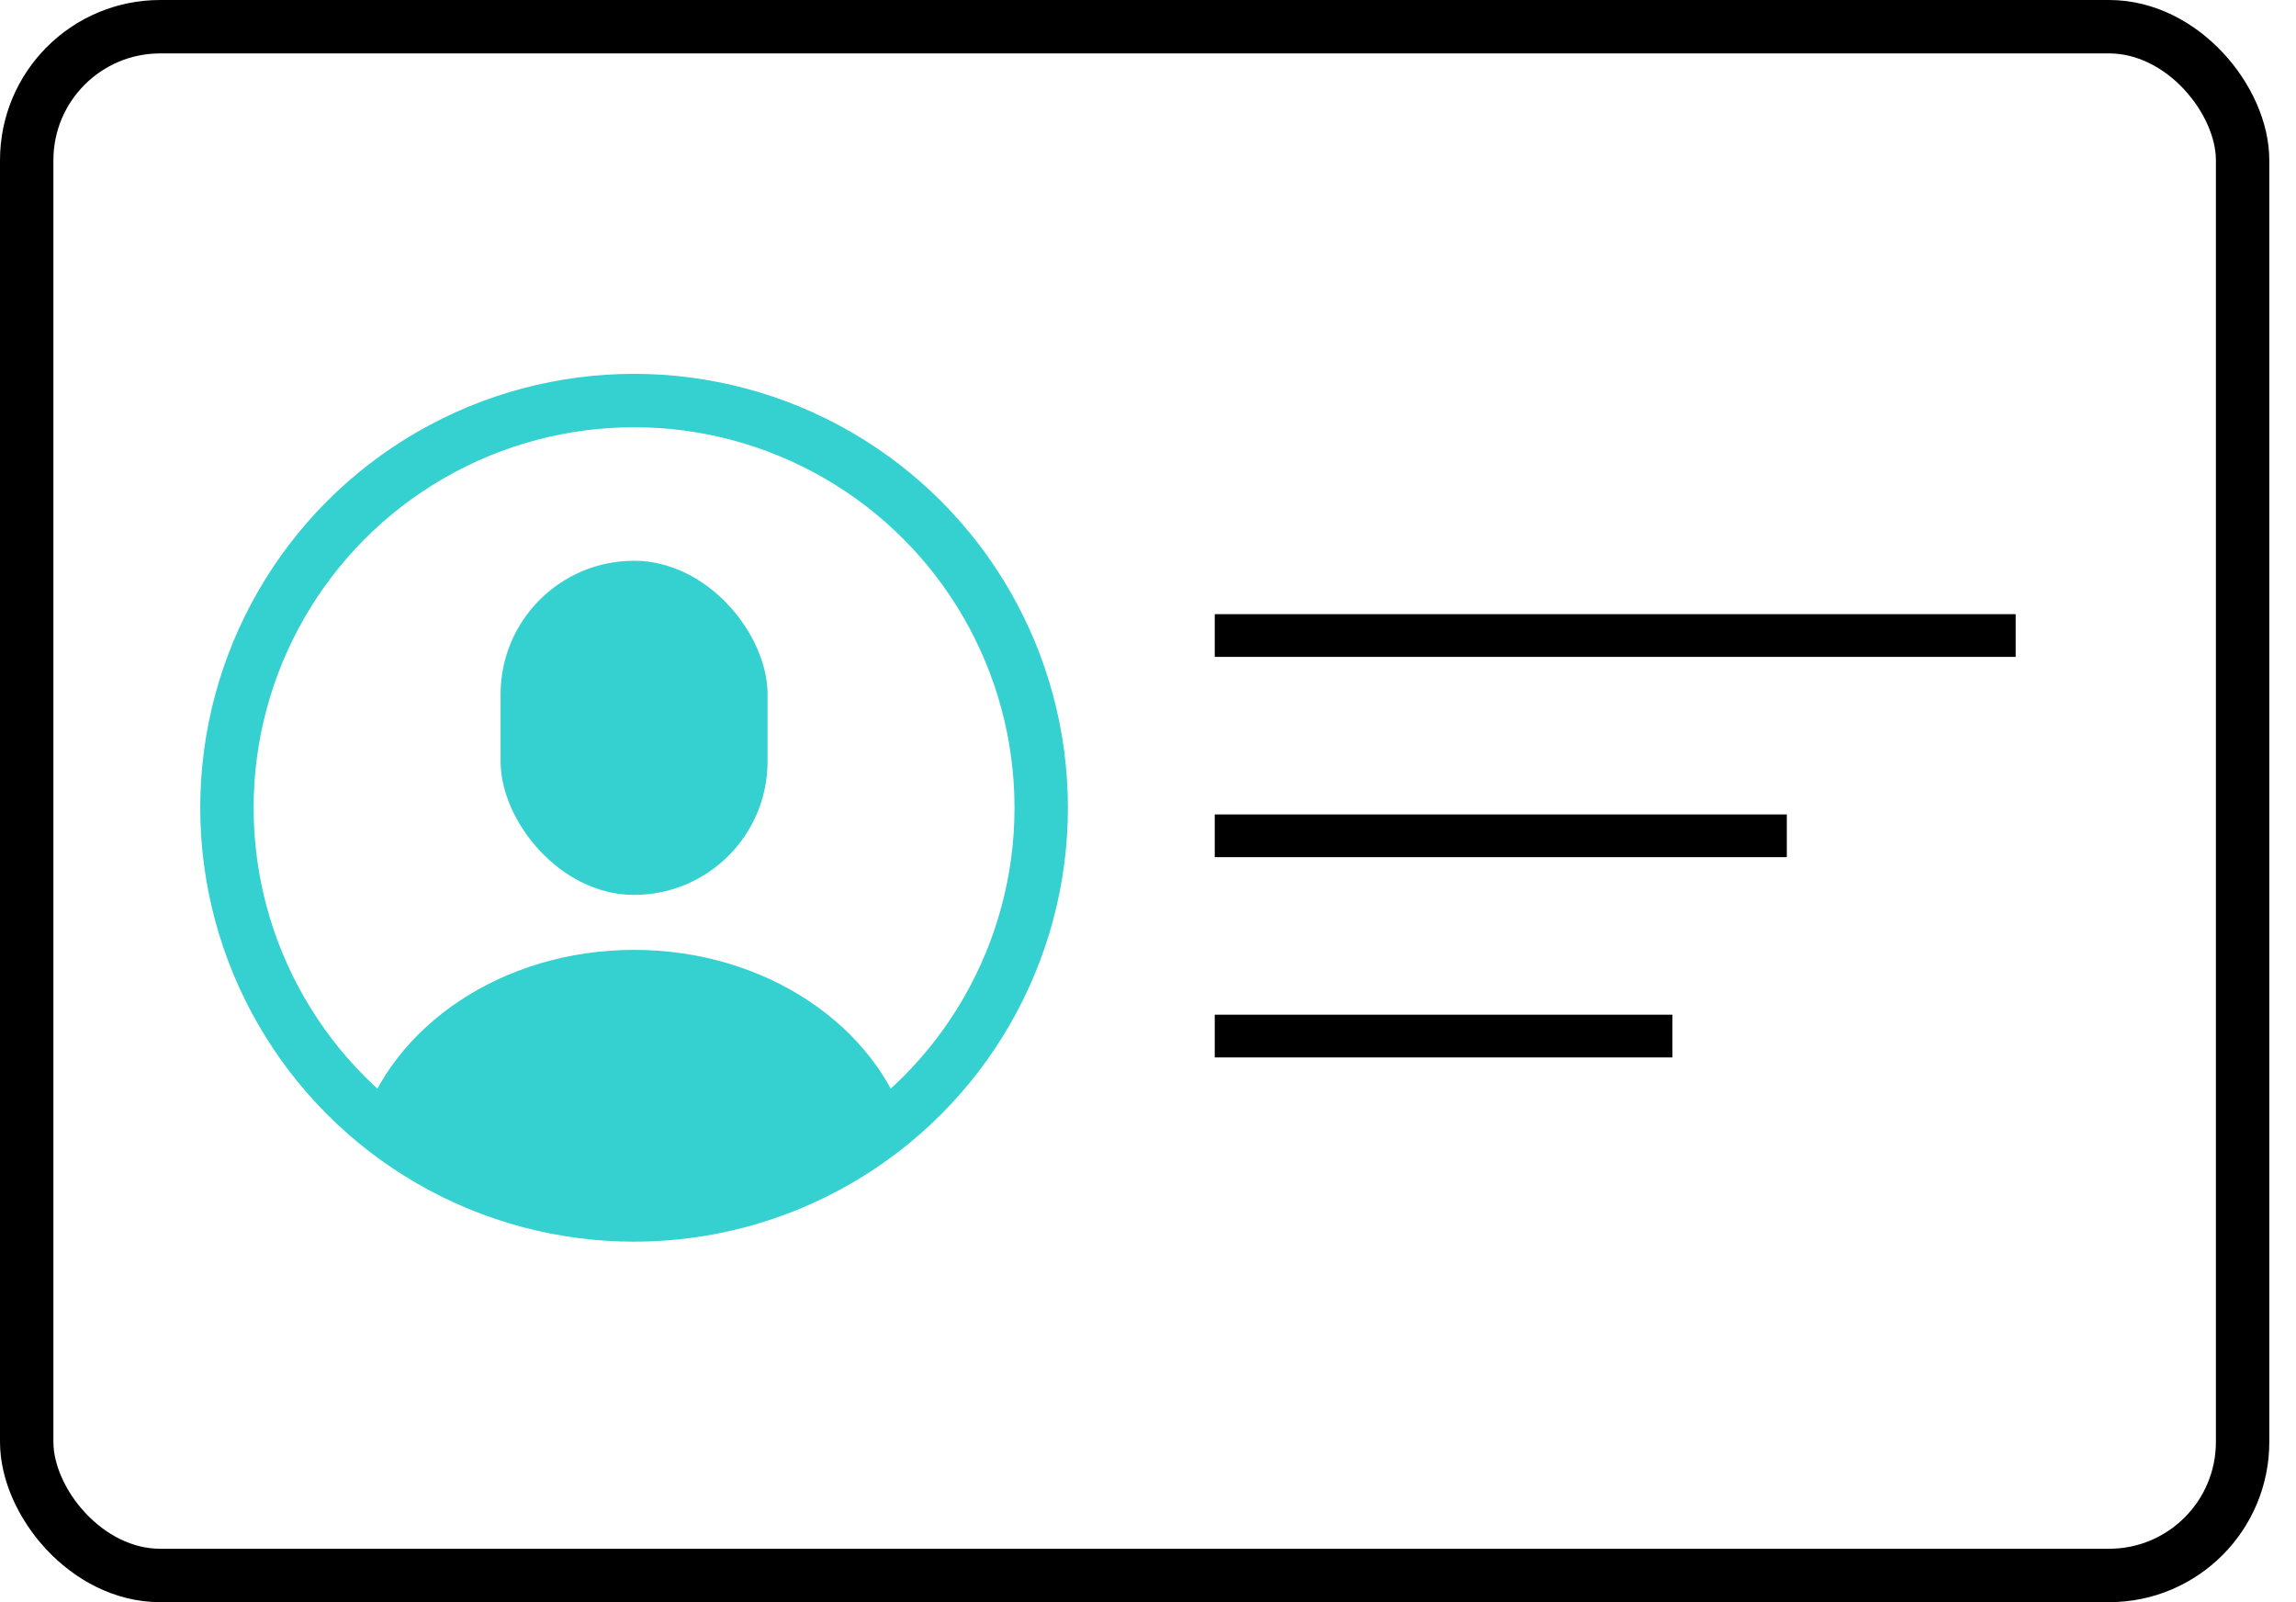
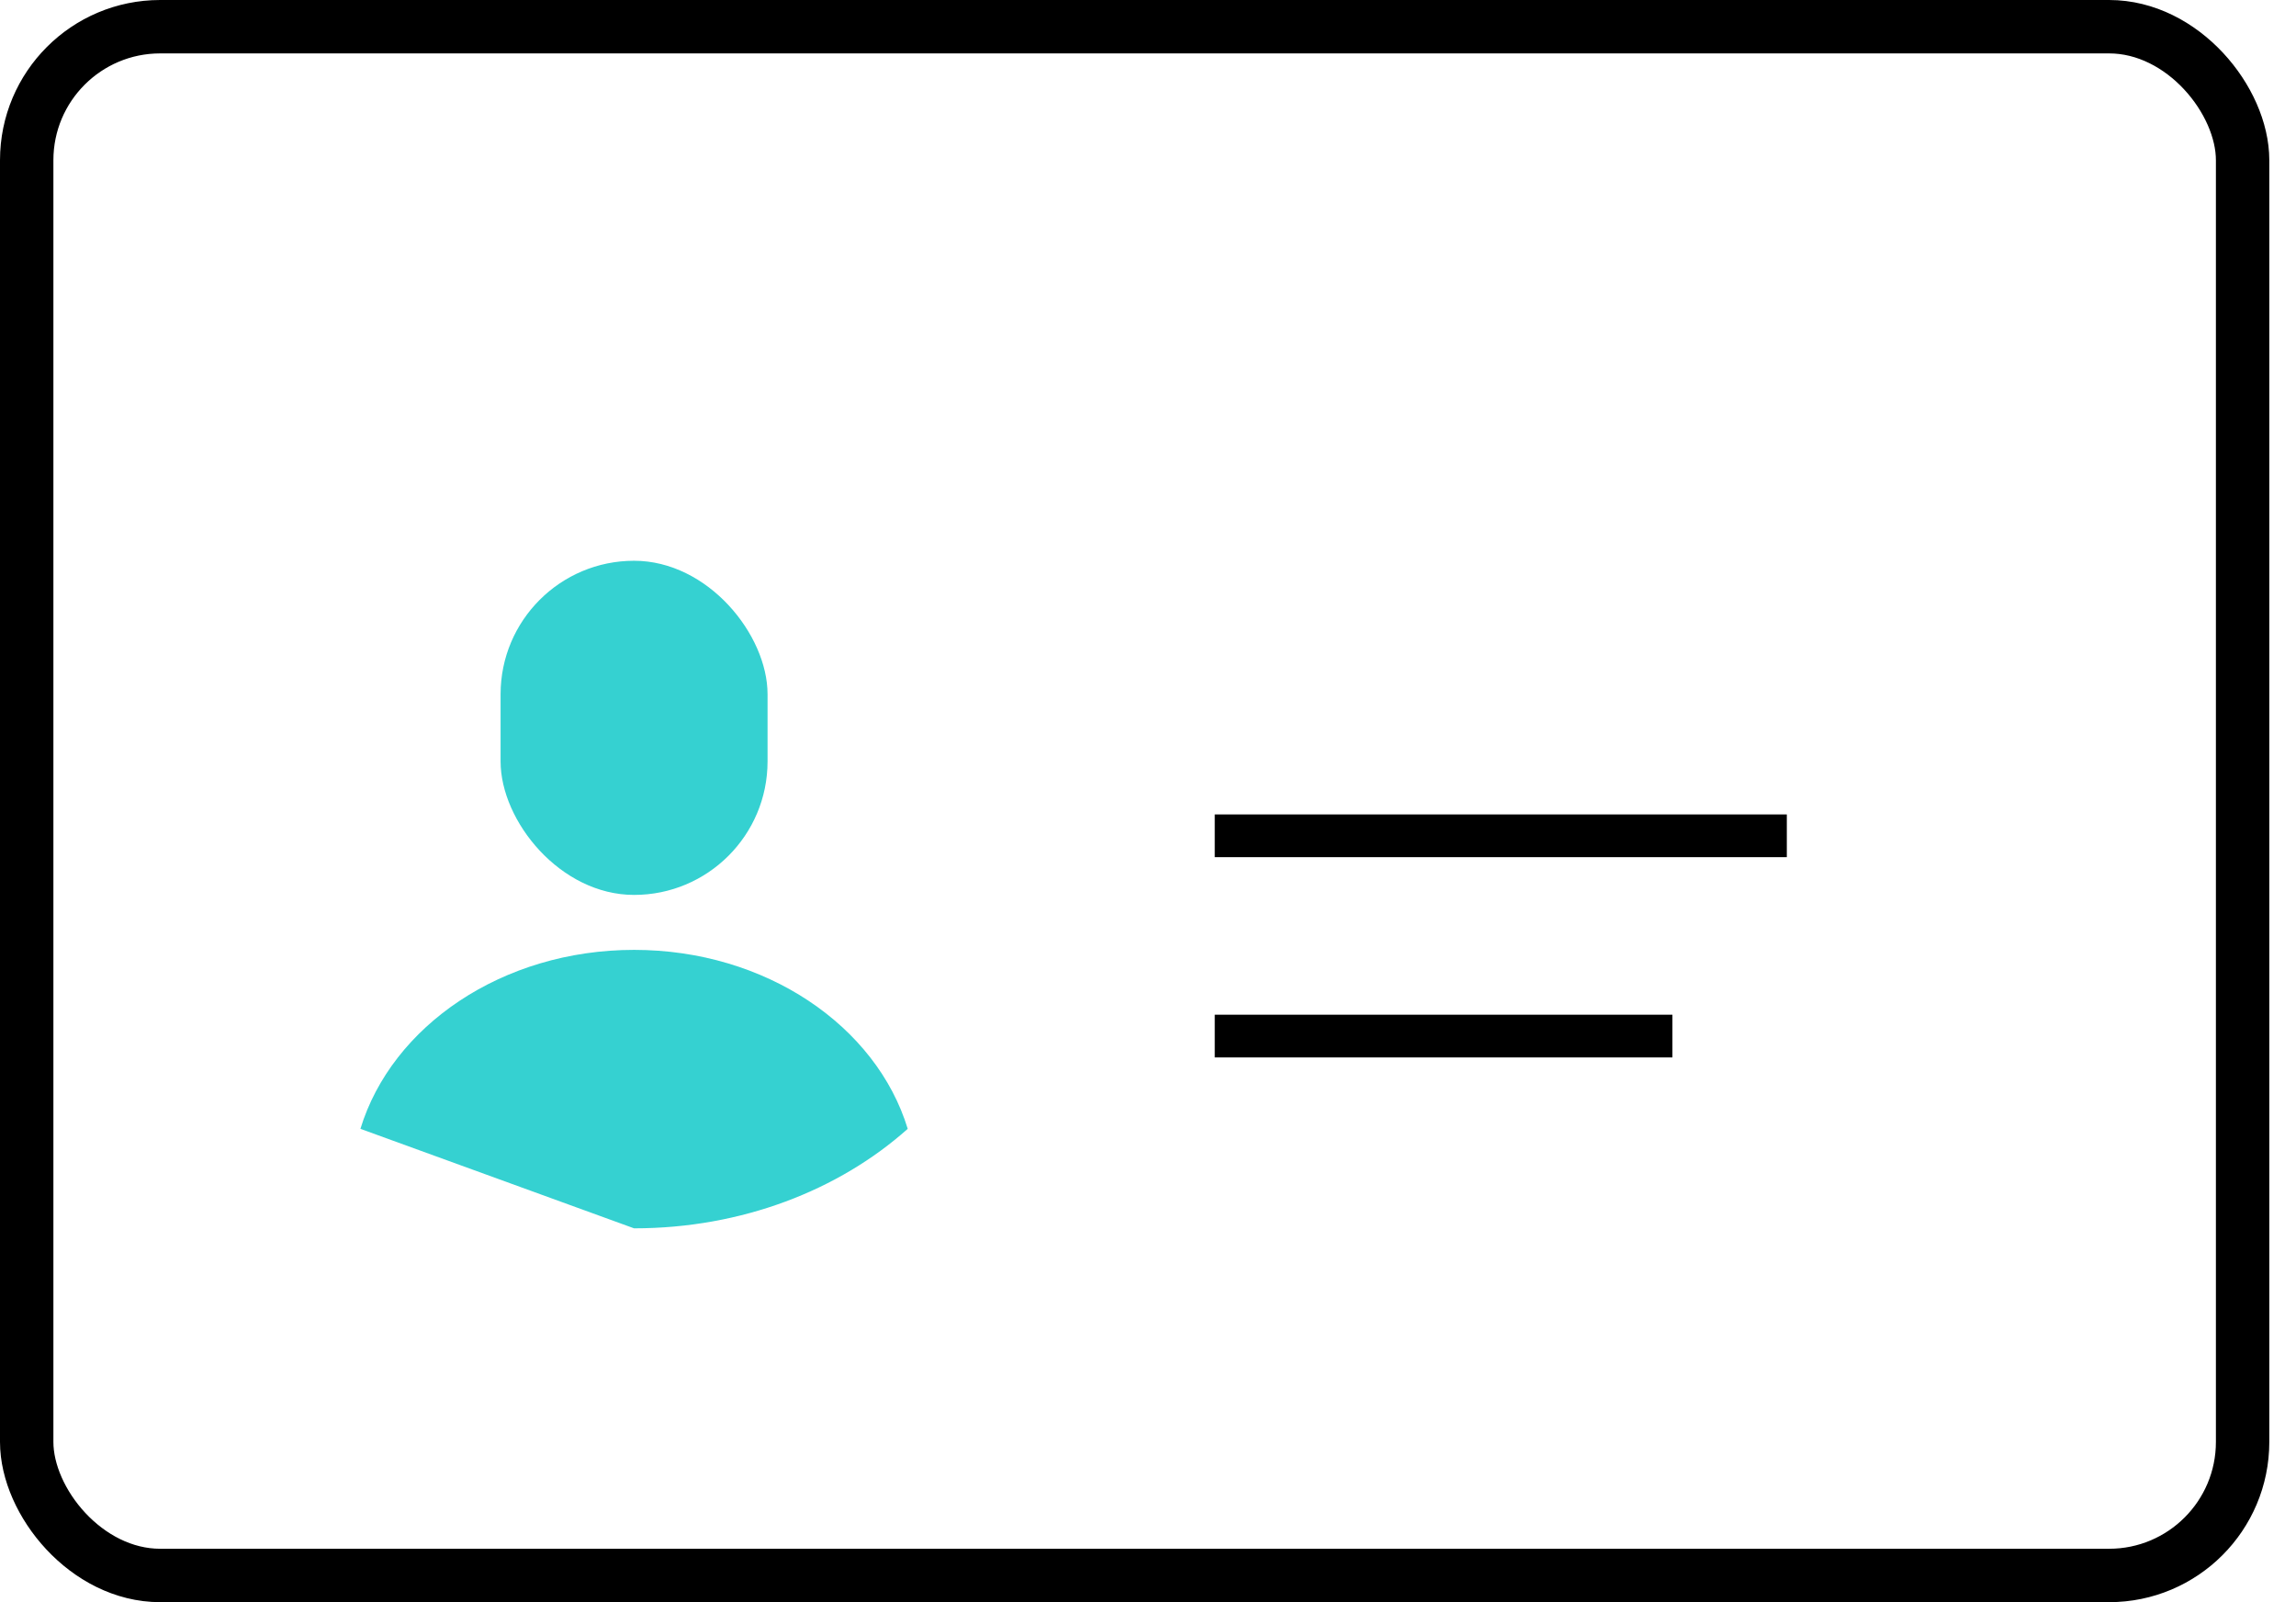
<svg xmlns="http://www.w3.org/2000/svg" width="43" height="30" viewBox="0 0 43 30" fill="none">
  <g id="Group 221">
    <rect id="Rectangle 128" x="0.5" y="0.5" width="41.5" height="29" rx="2.5" stroke="black" />
    <g id="Group 203">
-       <path id="Vector" d="M37.75 11.5H22.75V12.3H37.75V11.5Z" fill="black" />
      <path id="Vector_2" d="M33.464 15.25H22.75V16.05H33.464V15.25Z" fill="black" />
      <path id="Vector_3" d="M31.321 19H22.75V19.8H31.321V19Z" fill="black" />
    </g>
    <g id="Group 196">
-       <circle id="Ellipse 43" cx="11.875" cy="15.125" r="7.625" stroke="#35D1D1" />
      <g id="Group 194">
-         <path id="Intersect" fill-rule="evenodd" clip-rule="evenodd" d="M6.75 21.137C7.338 19.21 9.41 17.786 11.875 17.786C14.341 17.786 16.413 19.21 17 21.137C15.714 22.284 13.894 23 11.875 23C9.857 23 8.036 22.284 6.75 21.137Z" fill="#35D1D1" />
+         <path id="Intersect" fill-rule="evenodd" clip-rule="evenodd" d="M6.75 21.137C7.338 19.21 9.41 17.786 11.875 17.786C14.341 17.786 16.413 19.21 17 21.137C15.714 22.284 13.894 23 11.875 23Z" fill="#35D1D1" />
        <rect id="Rectangle 99" x="9.375" y="10.5" width="5" height="6.257" rx="2.5" fill="#35D1D1" />
      </g>
    </g>
  </g>
</svg>